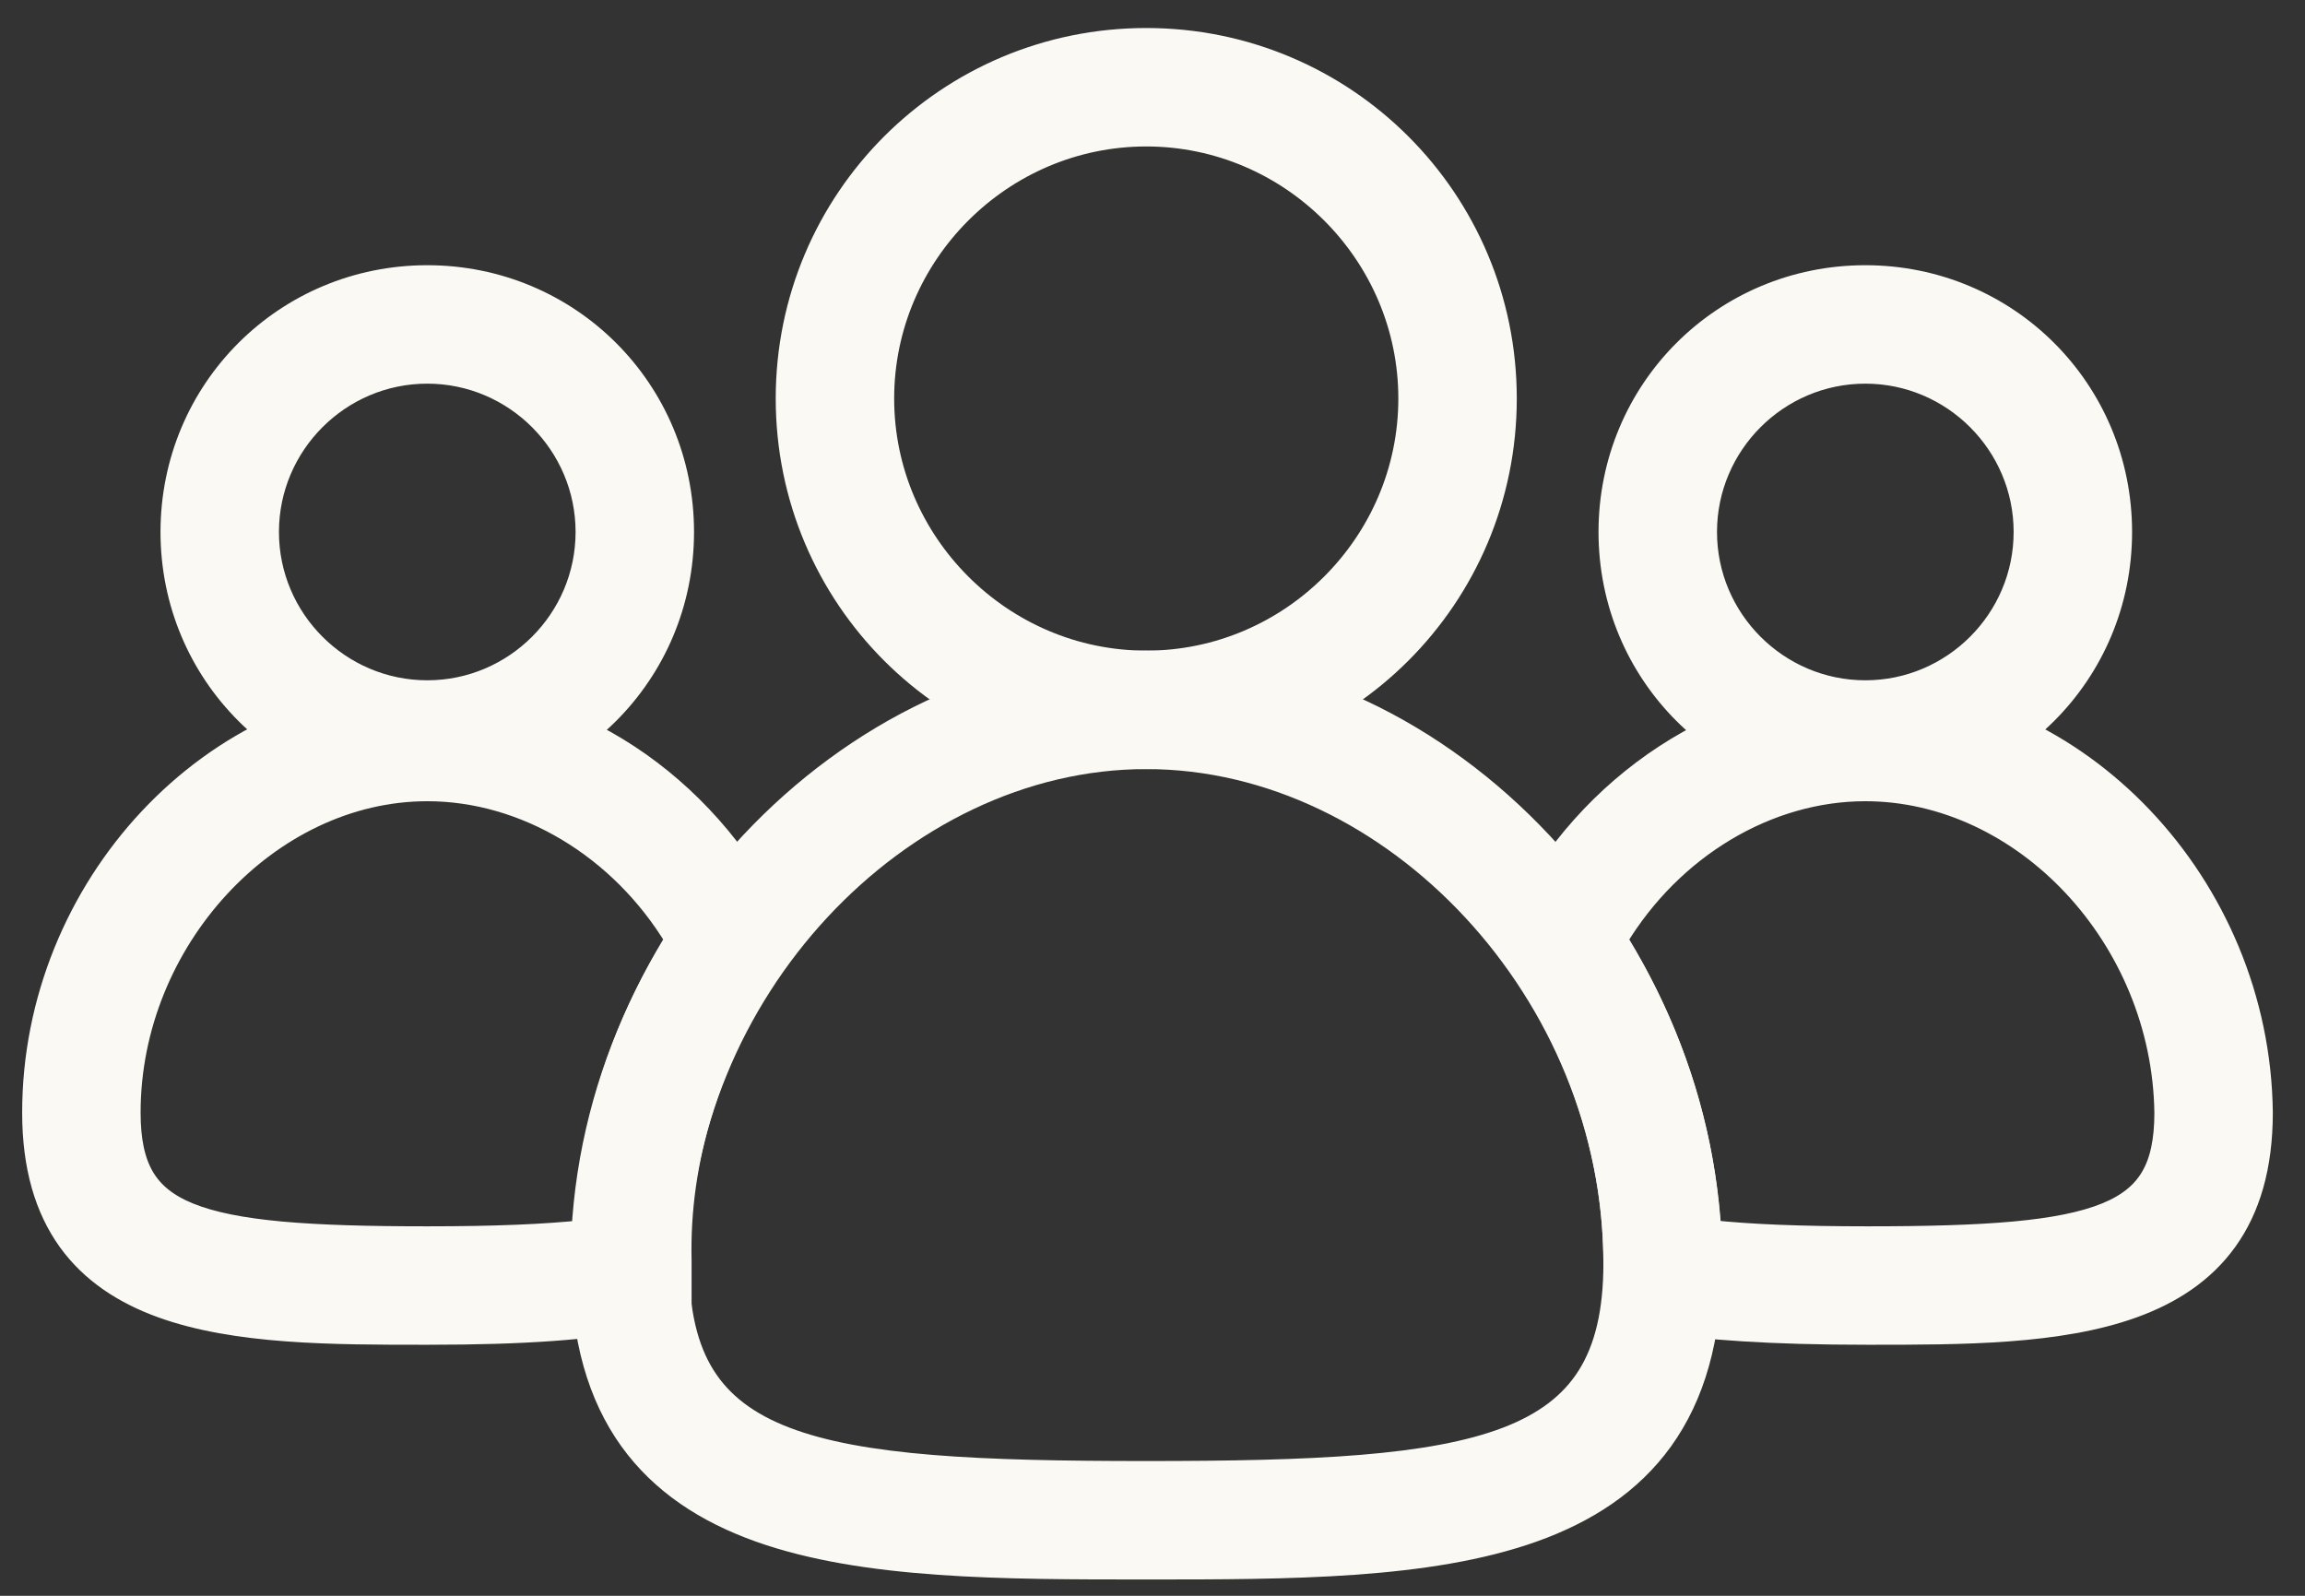
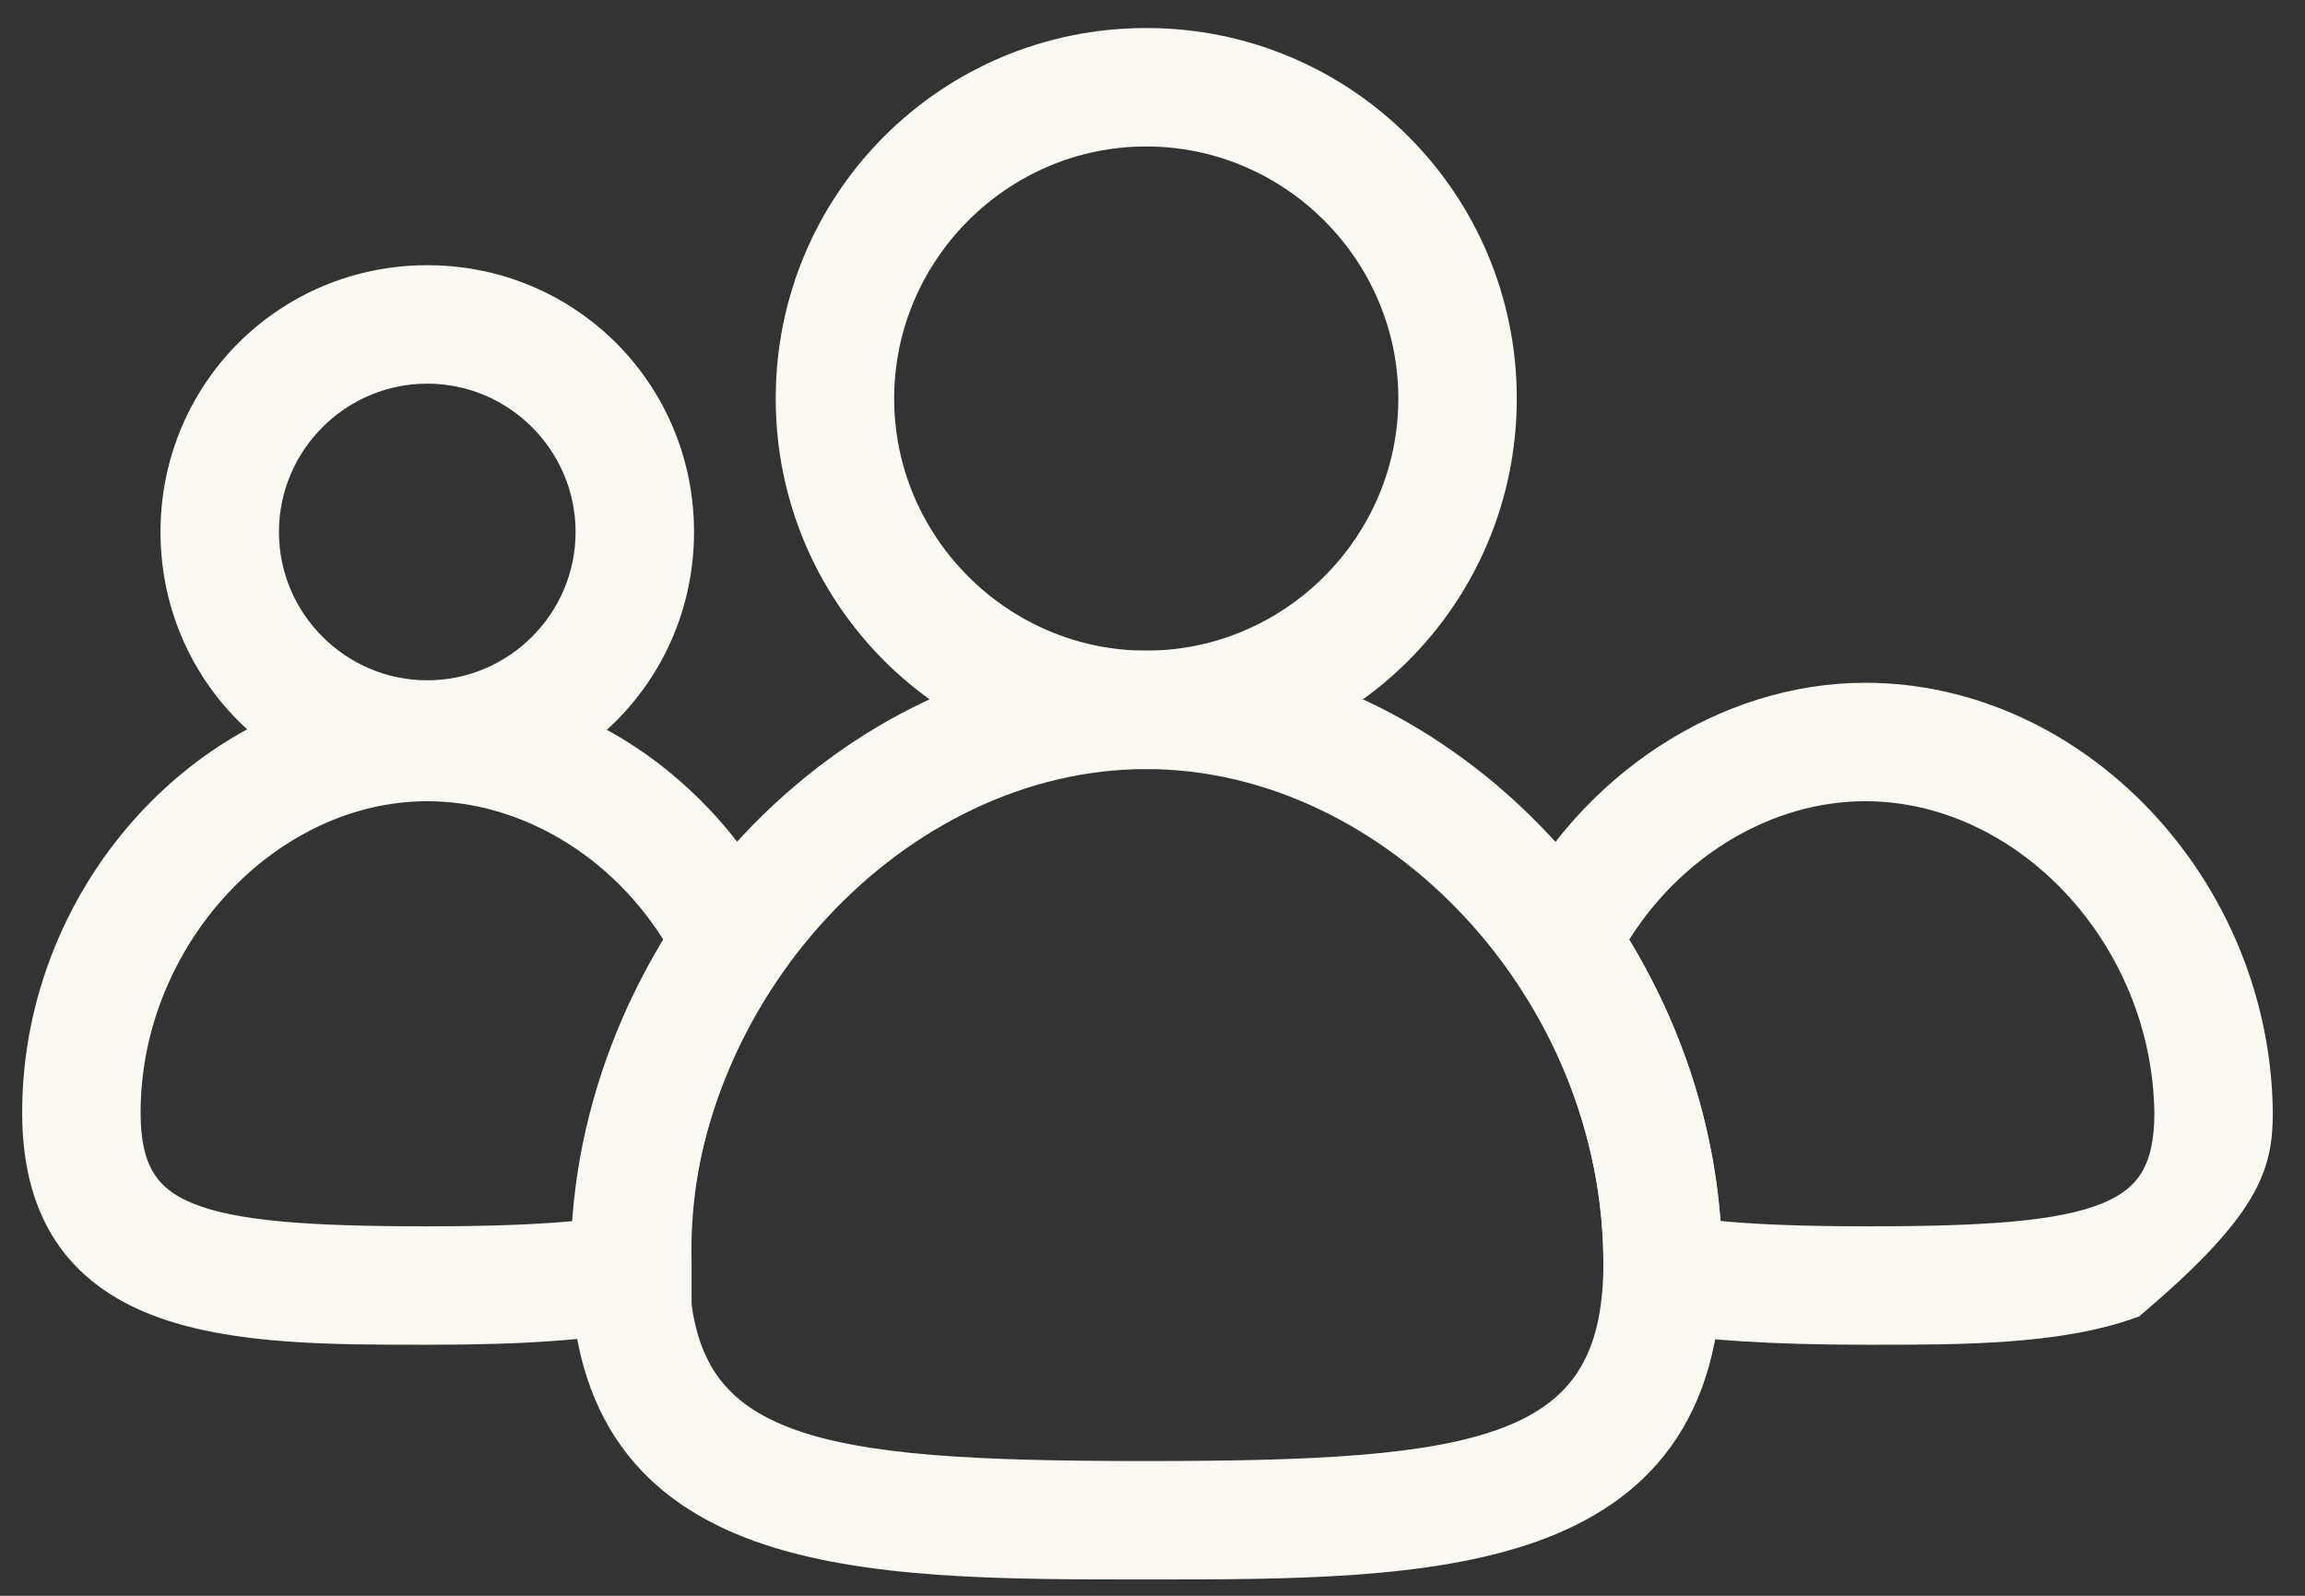
<svg xmlns="http://www.w3.org/2000/svg" width="52" height="36" viewBox="0 0 52 36" fill="none">
  <rect x="0" y="0" width="52" height="36" fill="#333333" stroke="none" />
  <path d="M17.75 8.991C17.75 13.477 21.373 17.1 25.859 17.1C30.345 17.1 33.968 13.477 33.968 8.991C33.968 4.506 30.345 0.882 25.859 0.882C21.373 0.882 17.75 4.506 17.75 8.991ZM19.922 8.991C19.922 5.729 22.597 3.054 25.859 3.054C29.121 3.054 31.796 5.729 31.796 8.991C31.796 12.253 29.121 14.928 25.859 14.928C22.597 14.928 19.922 12.253 19.922 8.991Z" fill="#FBF9F3" stroke="#FBF9F3" stroke-width="0.5" />
-   <path d="M36.312 12.001C36.312 15.205 38.877 17.769 42.081 17.769C45.284 17.769 47.849 15.205 47.849 12.001C47.849 8.798 45.284 6.233 42.081 6.233C38.877 6.233 36.312 8.798 36.312 12.001ZM38.485 12.001C38.485 10.021 40.101 8.405 42.081 8.405C44.061 8.405 45.677 10.021 45.677 12.001C45.677 13.981 44.061 15.597 42.081 15.597C40.101 15.597 38.485 13.981 38.485 12.001Z" fill="#FBF9F3" stroke="#FBF9F3" stroke-width="0.5" />
  <path d="M3.871 12.001C3.871 15.205 6.436 17.769 9.639 17.769C12.843 17.769 15.407 15.205 15.407 12.001C15.407 8.798 12.843 6.233 9.639 6.233C6.436 6.233 3.871 8.798 3.871 12.001ZM6.043 12.001C6.043 10.021 7.659 8.405 9.639 8.405C11.619 8.405 13.235 10.021 13.235 12.001C13.235 13.981 11.619 15.597 9.639 15.597C7.659 15.597 6.043 13.981 6.043 12.001Z" fill="#FBF9F3" stroke="#FBF9F3" stroke-width="0.5" />
-   <path d="M37.3 29.805L37.3 29.805L37.306 29.806C38.49 29.976 39.896 30.087 42.135 30.087H42.167C44.261 30.087 46.456 30.088 48.128 29.48C48.977 29.172 49.707 28.702 50.223 27.985C50.739 27.267 51.024 26.324 51.024 25.1L51.024 25.097C50.967 19.959 46.856 15.653 42.079 15.653C38.909 15.653 35.818 17.666 34.275 20.752L34.052 21.198L33.984 21.332L34.072 21.455L34.348 21.841C35.715 23.921 36.422 26.213 36.422 28.5V29.447V29.659L36.631 29.694L37.3 29.805ZM42.135 27.915C40.589 27.915 39.48 27.868 38.582 27.773C38.439 25.508 37.732 23.25 36.463 21.194C37.718 19.11 39.881 17.825 42.079 17.825C45.657 17.825 48.797 21.151 48.852 25.102C48.852 25.732 48.751 26.201 48.542 26.558C48.336 26.91 48.011 27.18 47.51 27.383C47.003 27.589 46.326 27.724 45.434 27.806C44.544 27.887 43.456 27.915 42.135 27.915Z" fill="#FBF9F3" stroke="#FBF9F3" stroke-width="0.5" />
+   <path d="M37.3 29.805L37.3 29.805L37.306 29.806C38.49 29.976 39.896 30.087 42.135 30.087H42.167C44.261 30.087 46.456 30.088 48.128 29.48C50.739 27.267 51.024 26.324 51.024 25.1L51.024 25.097C50.967 19.959 46.856 15.653 42.079 15.653C38.909 15.653 35.818 17.666 34.275 20.752L34.052 21.198L33.984 21.332L34.072 21.455L34.348 21.841C35.715 23.921 36.422 26.213 36.422 28.5V29.447V29.659L36.631 29.694L37.3 29.805ZM42.135 27.915C40.589 27.915 39.48 27.868 38.582 27.773C38.439 25.508 37.732 23.25 36.463 21.194C37.718 19.11 39.881 17.825 42.079 17.825C45.657 17.825 48.797 21.151 48.852 25.102C48.852 25.732 48.751 26.201 48.542 26.558C48.336 26.91 48.011 27.18 47.51 27.383C47.003 27.589 46.326 27.724 45.434 27.806C44.544 27.887 43.456 27.915 42.135 27.915Z" fill="#FBF9F3" stroke="#FBF9F3" stroke-width="0.5" />
  <path d="M17.646 21.455L17.734 21.332L17.667 21.198L17.444 20.752C15.901 17.667 12.866 15.653 9.64 15.653C4.804 15.653 0.75 20.016 0.75 25.1C0.75 26.323 1.035 27.266 1.551 27.985C2.067 28.702 2.797 29.172 3.646 29.48C5.318 30.087 7.513 30.087 9.607 30.087H9.64C11.875 30.087 13.285 29.976 14.477 29.749L15.143 29.638L15.352 29.603V29.391V28.444H15.352L15.352 28.438C15.297 26.156 16.003 23.922 17.37 21.841L17.646 21.455ZM2.922 25.1C2.922 21.206 6.061 17.825 9.64 17.825C11.837 17.825 14.001 19.109 15.255 21.194C13.988 23.248 13.28 25.506 13.187 27.773C12.29 27.867 11.182 27.915 9.64 27.915C8.318 27.915 7.23 27.887 6.34 27.806C5.448 27.724 4.771 27.589 4.264 27.383C3.763 27.18 3.438 26.91 3.232 26.558C3.023 26.2 2.922 25.731 2.922 25.1Z" fill="#FBF9F3" stroke="#FBF9F3" stroke-width="0.5" />
  <path d="M13.123 28.5C13.123 30.196 13.512 31.495 14.219 32.48C14.927 33.465 15.934 34.112 17.128 34.539C19.489 35.382 22.645 35.382 25.823 35.382H25.859H25.895C29.072 35.382 32.228 35.382 34.589 34.539C35.783 34.112 36.791 33.465 37.498 32.48C38.205 31.495 38.594 30.196 38.594 28.5C38.594 21.298 32.645 14.928 25.859 14.928C19.073 14.928 13.123 21.298 13.123 28.5ZM15.295 28.5C15.295 22.433 20.273 17.1 25.859 17.1C31.444 17.1 36.422 22.433 36.422 28.5C36.422 29.6 36.221 30.423 35.829 31.046C35.439 31.666 34.842 32.116 33.998 32.44C32.286 33.096 29.634 33.21 25.859 33.21C22.083 33.21 19.431 33.096 17.72 32.44C16.875 32.116 16.279 31.666 15.888 31.046C15.496 30.423 15.295 29.6 15.295 28.5Z" fill="#FBF9F3" stroke="#FBF9F3" stroke-width="0.5" />
</svg>